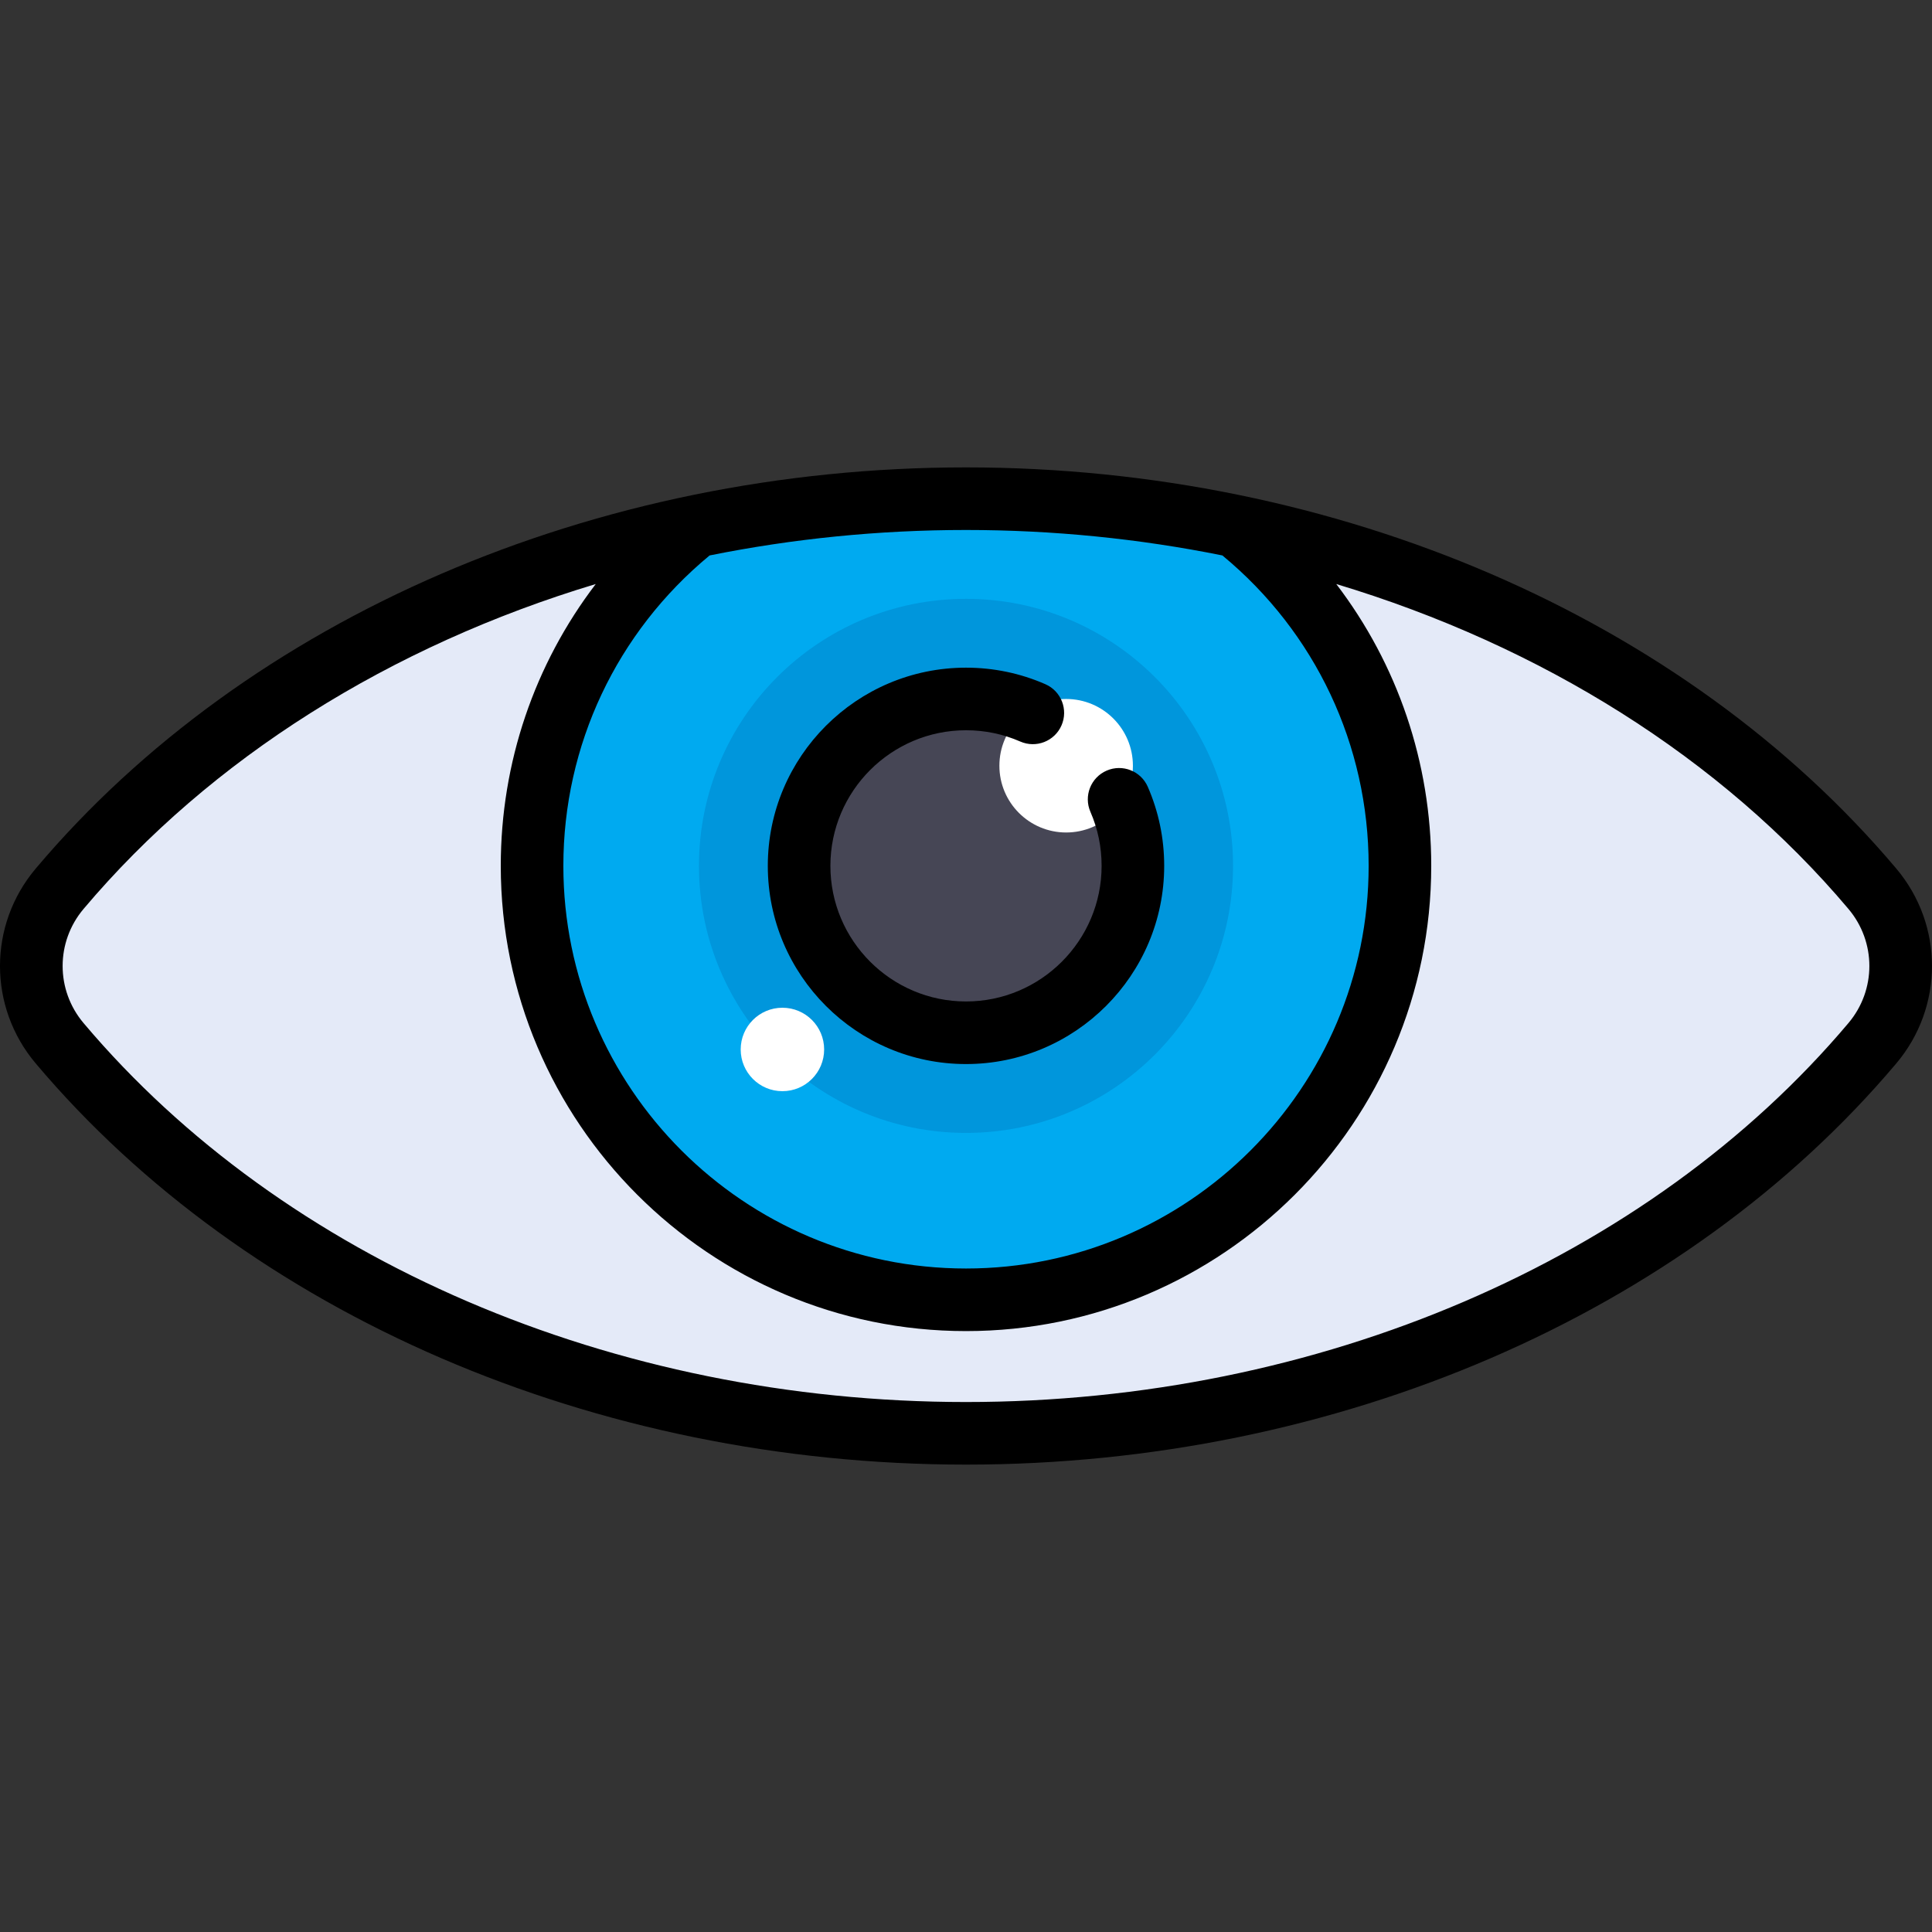
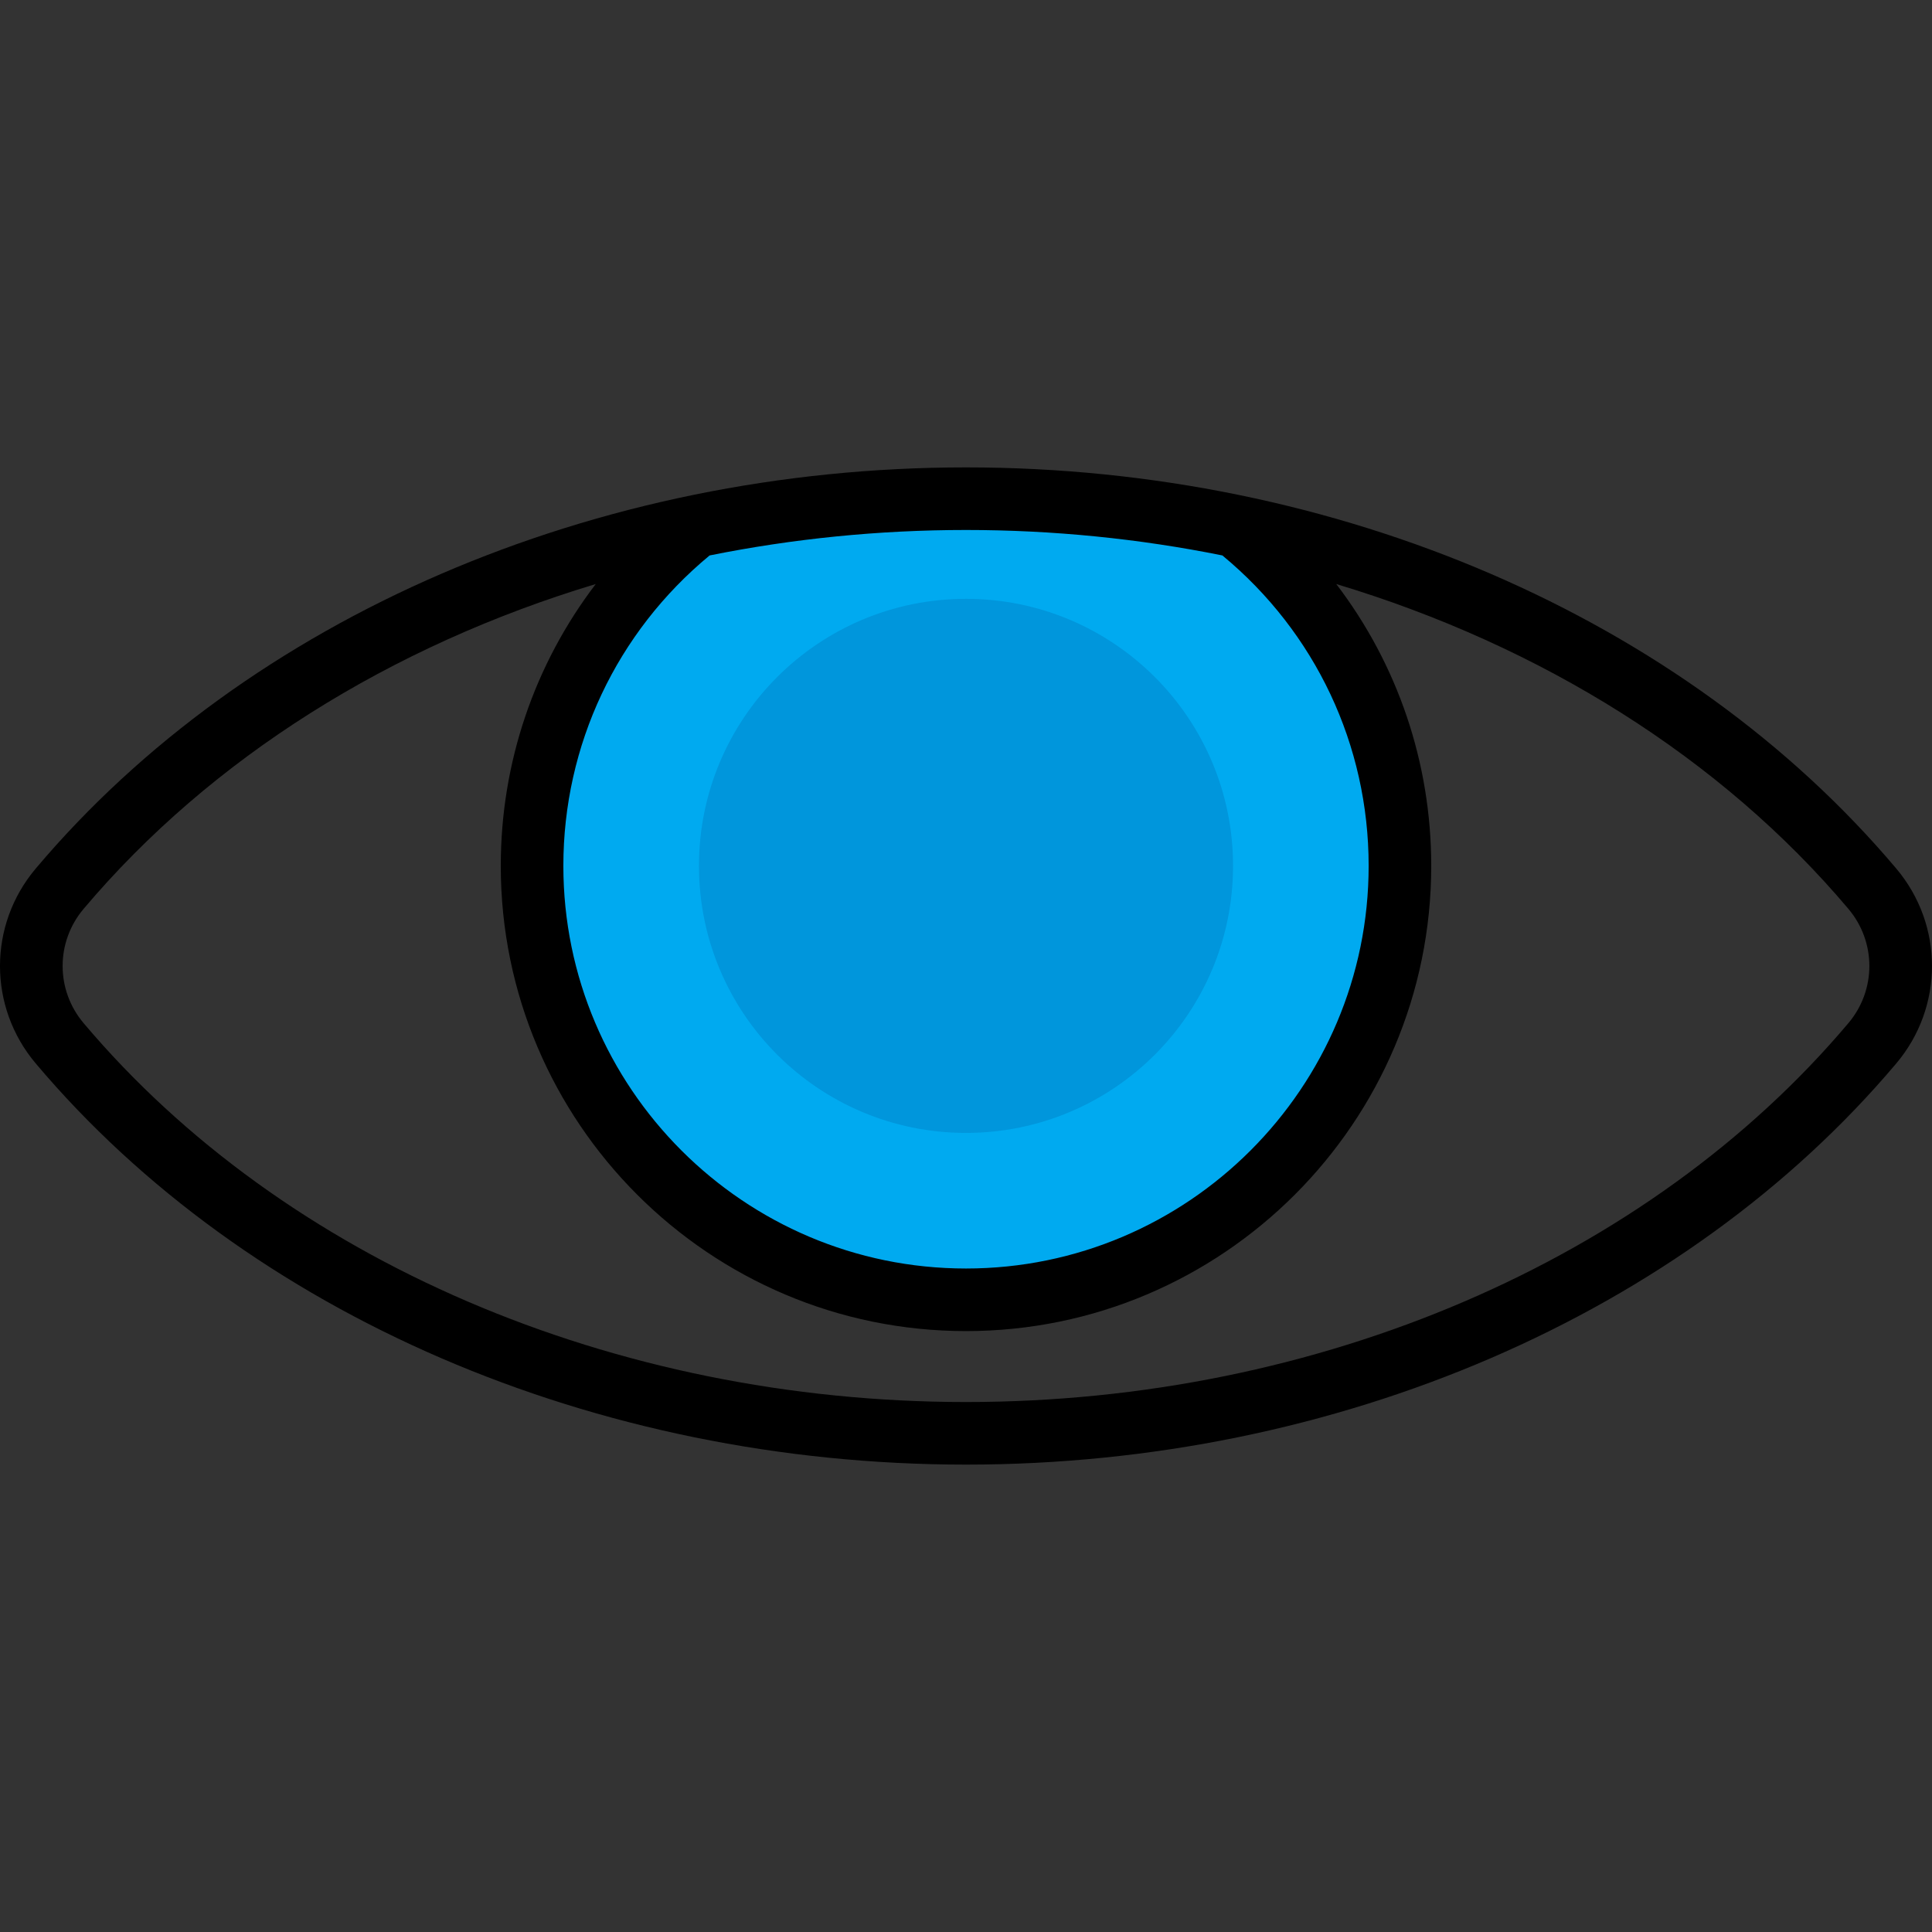
<svg xmlns="http://www.w3.org/2000/svg" height="800px" width="800px" version="1.1" id="Layer_1" viewBox="0 0 512 512" xml:space="preserve">
  <rect x="0" y="0" width="512" height="512" fill="#333333" stroke="none" />
-   <path style="fill:#E4EAF8;" d="M256,132.157c-99.599,0-187.52,40.925-240.198,103.376c-9.986,11.838-9.986,29.096,0,40.934  C68.48,338.92,156.401,379.844,256,379.844s187.52-40.925,240.198-103.376c9.986-11.838,9.986-29.096,0-40.934  C443.52,173.082,355.599,132.157,256,132.157z" />
  <path style="fill:#00AAF0;" d="M184.642,139.385c-26.556,21.064-43.641,53.549-43.641,90.078  c0,63.512,51.487,114.998,114.998,114.998s114.998-51.487,114.998-114.998c0-36.528-17.085-69.013-43.641-90.078  c-22.838-4.708-46.737-7.228-71.357-7.228S207.48,134.676,184.642,139.385z" />
  <circle style="fill:#0096DC;" cx="256.002" cy="229.465" r="70.768" />
-   <circle style="fill:#464655;" cx="256.002" cy="229.465" r="44.23" />
  <g>
-     <circle style="fill:#FFFFFF;" cx="282.54" cy="202.927" r="17.692" />
-     <circle style="fill:#FFFFFF;" cx="207.349" cy="278.118" r="11.057" />
-   </g>
+     </g>
  <path d="M502.538,230.186C446.381,163.61,354.217,123.863,256,123.863S65.619,163.61,9.462,230.186  c-12.617,14.957-12.617,36.671,0,51.627C65.618,348.39,157.782,388.137,256,388.137s190.382-39.747,246.538-106.323  C515.154,266.857,515.154,245.144,502.538,230.186z M323.947,147.198c24.646,20.372,38.758,50.263,38.758,82.265  c0,58.837-47.868,106.705-106.705,106.705S149.295,288.3,149.295,229.463c0-31.994,14.114-61.894,38.758-82.265  c21.993-4.432,44.786-6.747,67.947-6.747S301.953,142.765,323.947,147.198z M489.859,271.12  C436.815,334.007,349.391,371.551,256,371.551S75.184,334.007,22.14,271.12c-7.39-8.761-7.39-21.479,0-30.24  c33.76-40.023,81.455-69.758,135.741-86.107c-16.216,21.239-25.171,47.298-25.171,74.689c0,67.982,55.308,123.291,123.291,123.291  s123.291-55.308,123.291-123.291c0-27.396-8.953-53.451-25.168-74.688c54.283,16.348,101.978,46.083,135.736,86.106  C497.249,249.642,497.249,262.36,489.859,271.12z" />
-   <path d="M256,281.986c28.961,0,52.523-23.562,52.523-52.523c0-7.274-1.462-14.321-4.343-20.942c-1.829-4.2-6.715-6.123-10.914-4.295  c-4.2,1.828-6.123,6.714-4.295,10.914c1.968,4.521,2.966,9.34,2.966,14.323c0,19.816-16.122,35.937-35.937,35.937  s-35.937-16.121-35.937-35.937s16.122-35.937,35.937-35.937c5.006,0,9.847,1.007,14.387,2.993c4.199,1.837,9.086-0.079,10.921-4.275  c1.836-4.196-0.078-9.086-4.275-10.921c-6.65-2.908-13.727-4.383-21.035-4.383c-28.961,0-52.523,23.562-52.523,52.523  S227.038,281.986,256,281.986z" />
</svg>